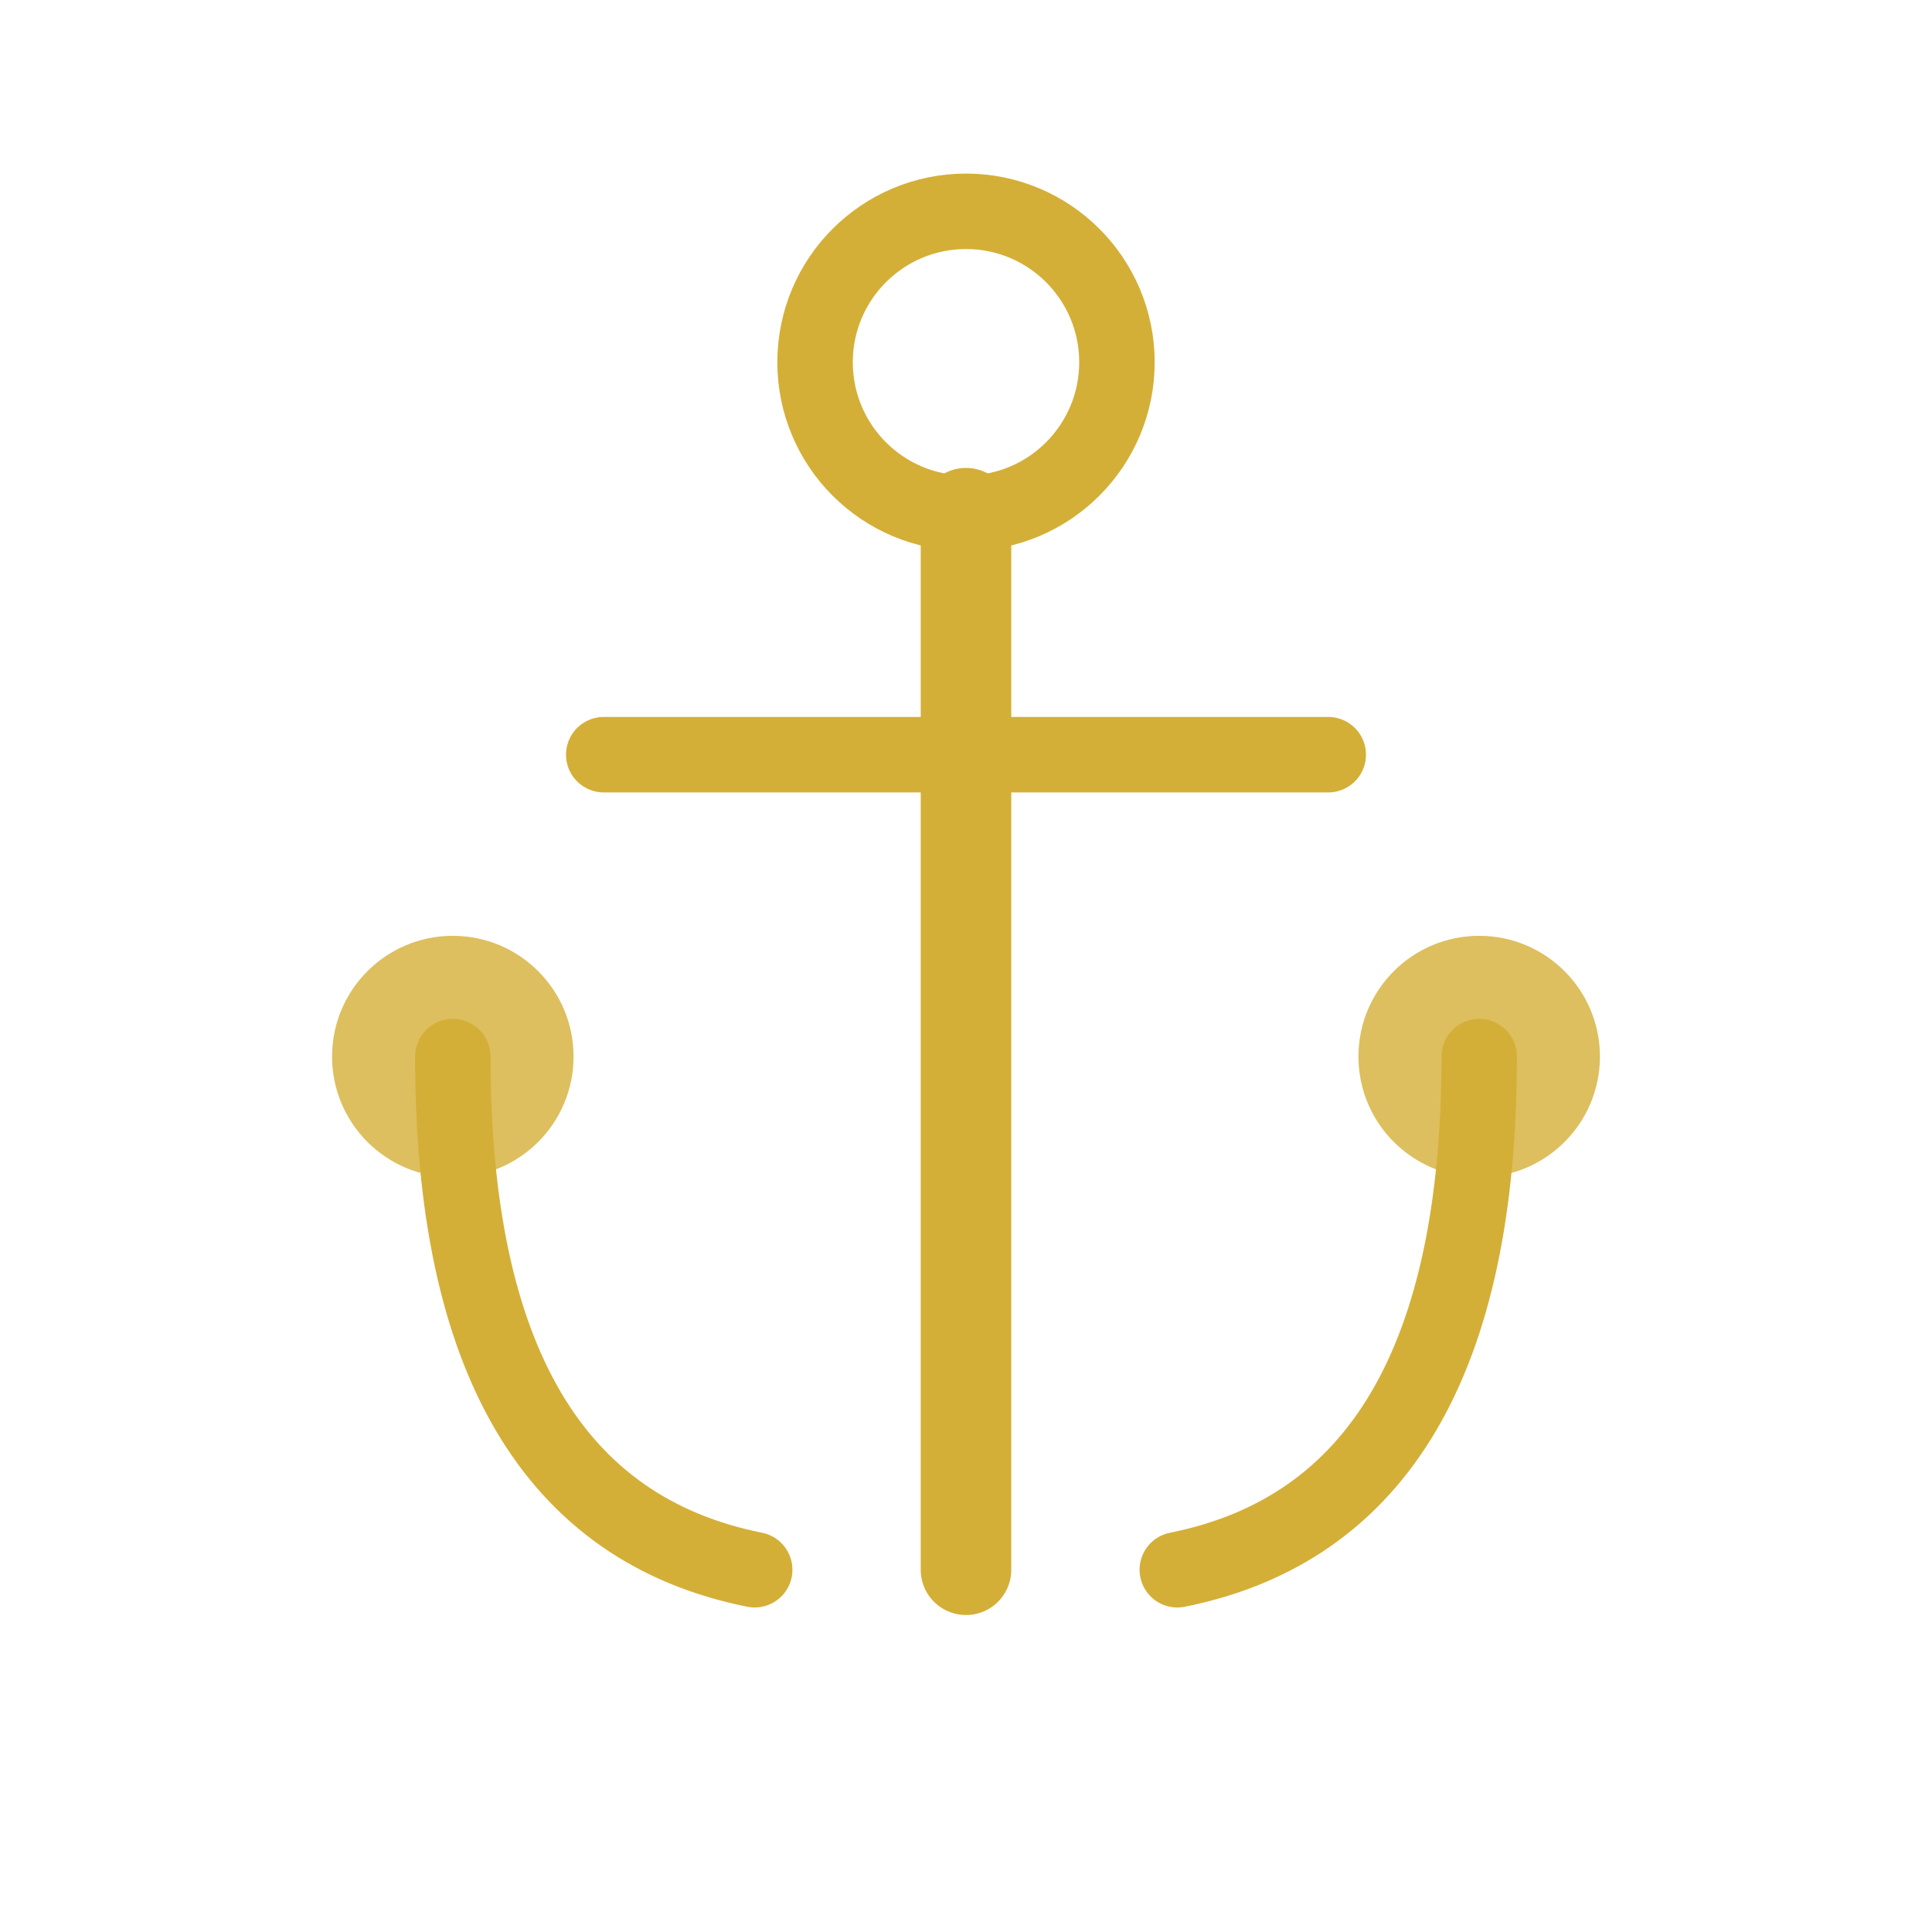
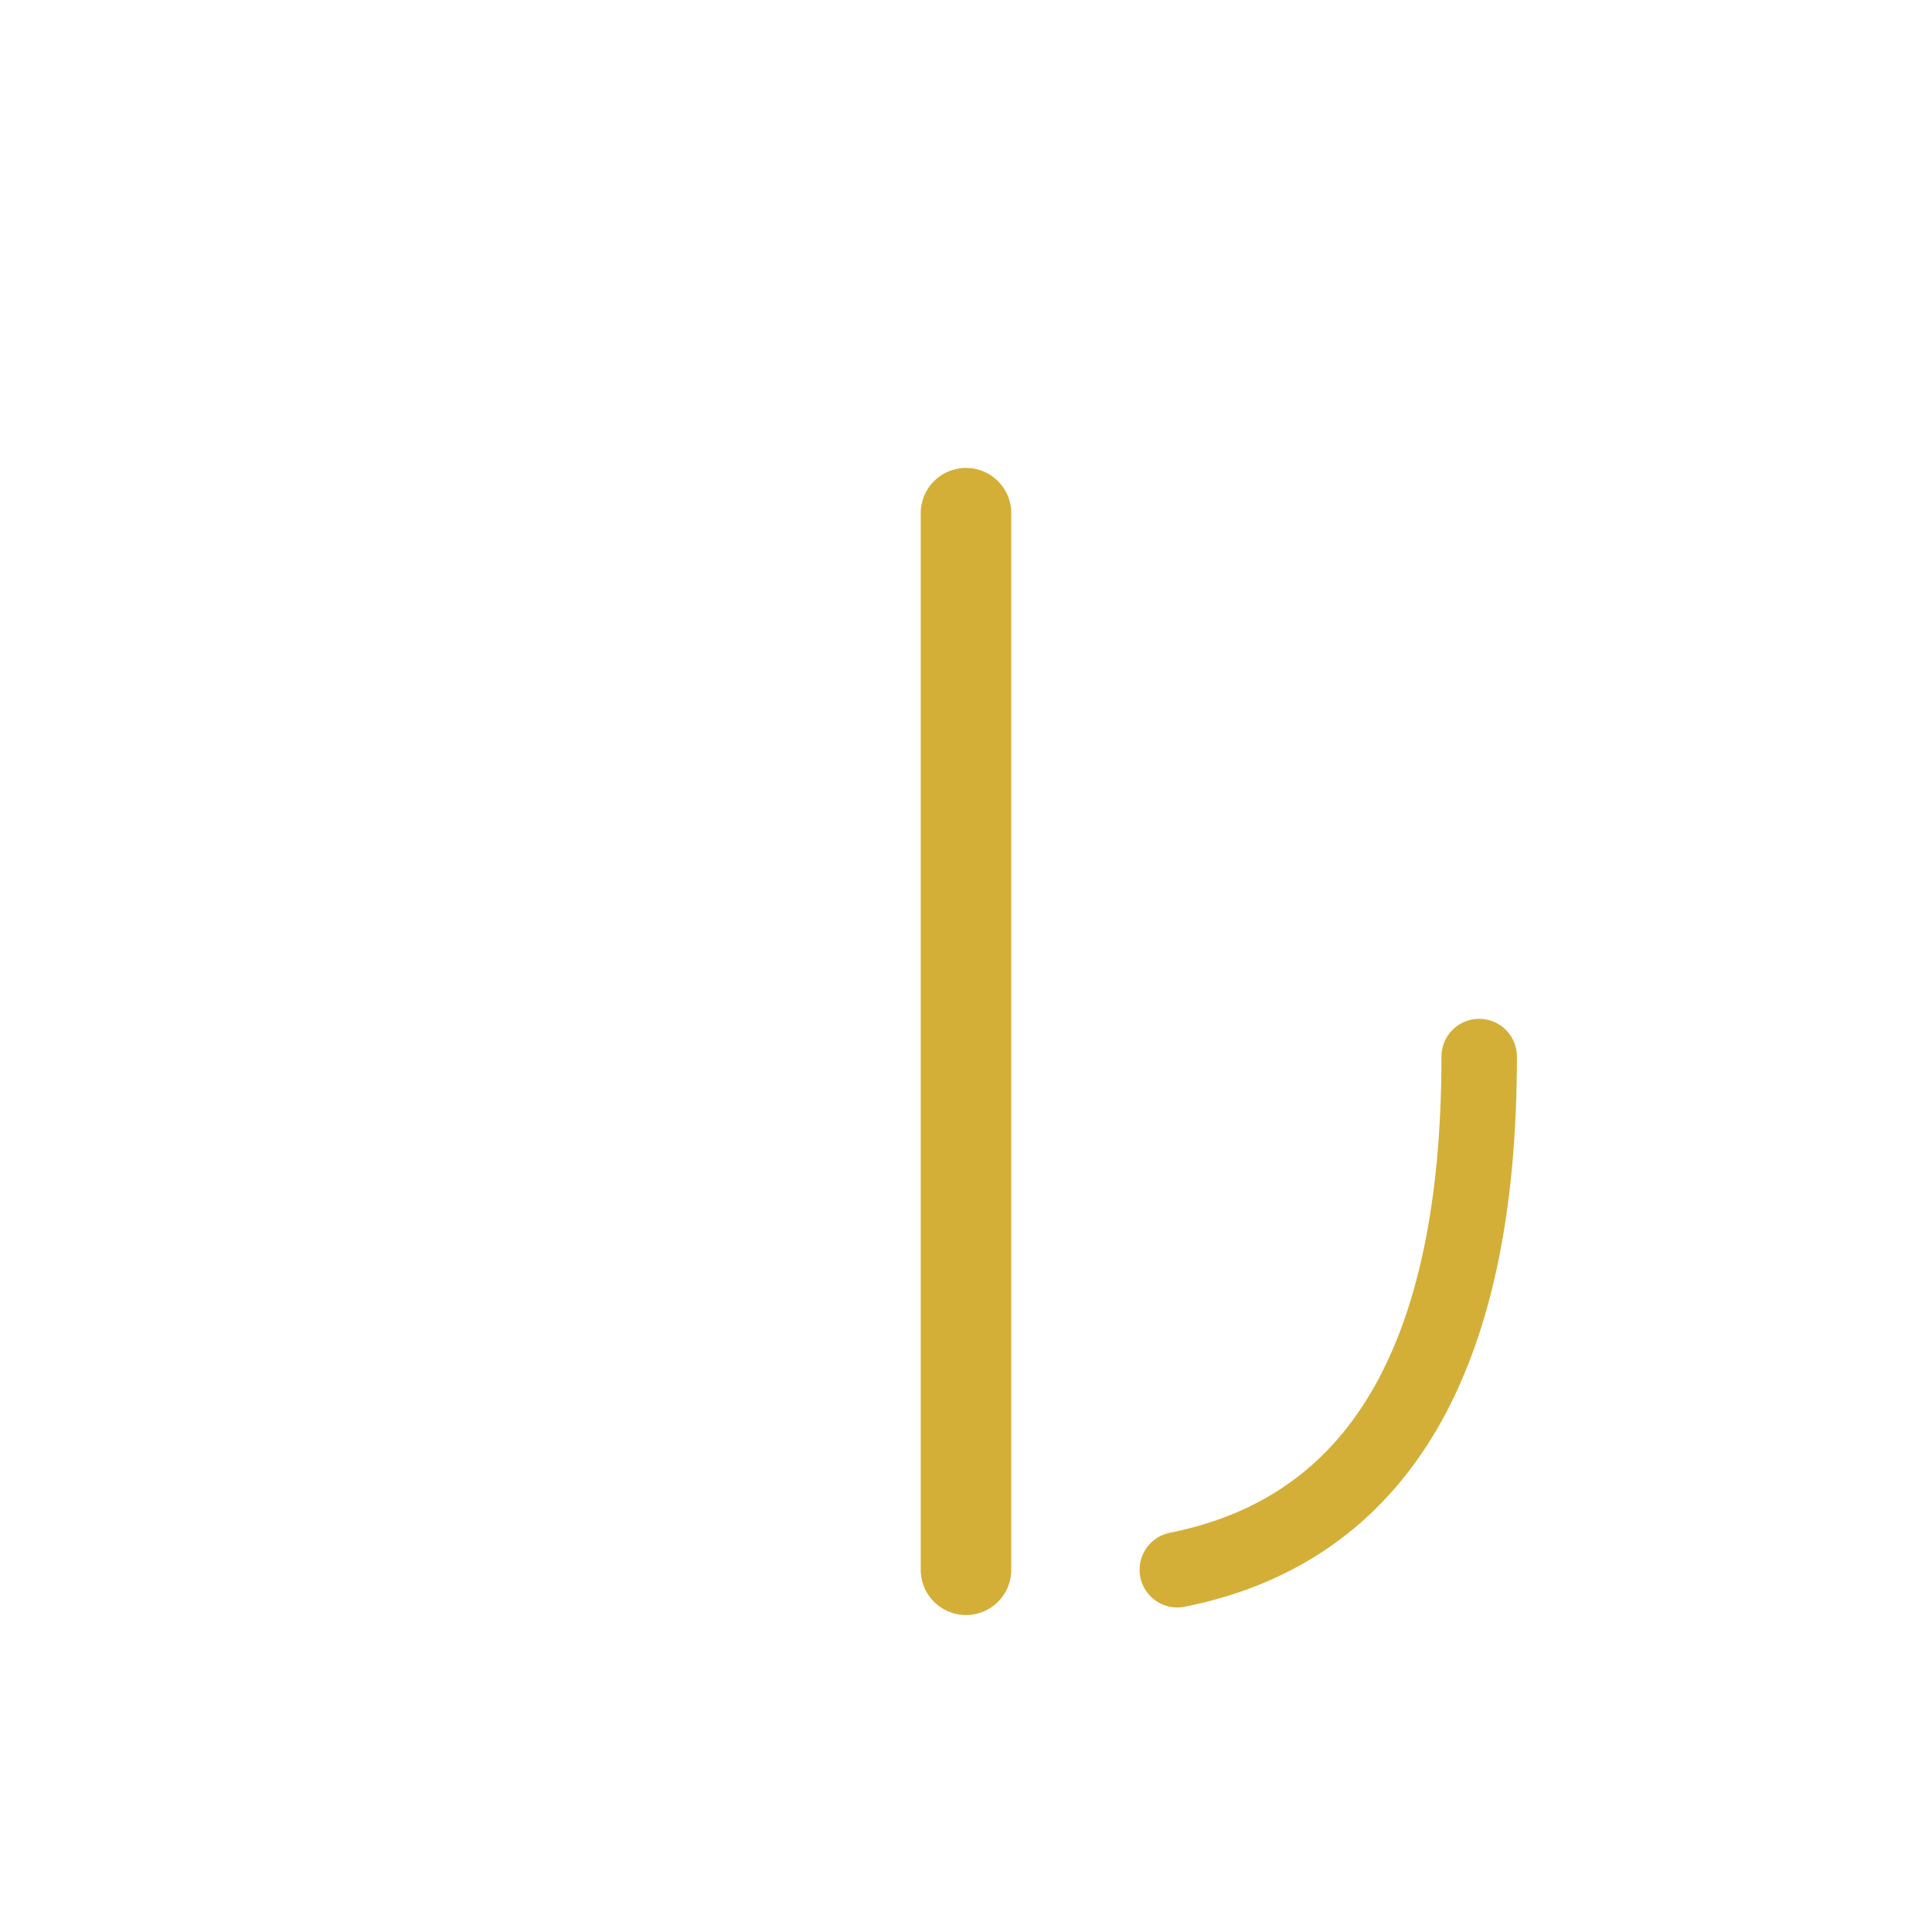
<svg xmlns="http://www.w3.org/2000/svg" viewBox="0 0 64 64" width="64" height="64">
  <defs>
    <filter id="glow">
      <feGaussianBlur stdDeviation="2" result="coloredBlur" />
      <feMerge>
        <feMergeNode in="coloredBlur" />
        <feMergeNode in="SourceGraphic" />
      </feMerge>
    </filter>
  </defs>
-   <circle cx="32" cy="12" r="5" fill="none" stroke="#d4af37" stroke-width="2.5" filter="url(#glow)" />
  <line x1="32" y1="17" x2="32" y2="52" stroke="#d4af37" stroke-width="3" stroke-linecap="round" filter="url(#glow)" />
-   <path d="M 15 35 Q 15 50, 25 52" fill="none" stroke="#d4af37" stroke-width="2.5" stroke-linecap="round" />
  <path d="M 49 35 Q 49 50, 39 52" fill="none" stroke="#d4af37" stroke-width="2.5" stroke-linecap="round" />
-   <line x1="20" y1="25" x2="44" y2="25" stroke="#d4af37" stroke-width="2.5" stroke-linecap="round" filter="url(#glow)" />
-   <circle cx="15" cy="35" r="4" fill="#d4af37" opacity="0.8" />
-   <circle cx="49" cy="35" r="4" fill="#d4af37" opacity="0.8" />
</svg>